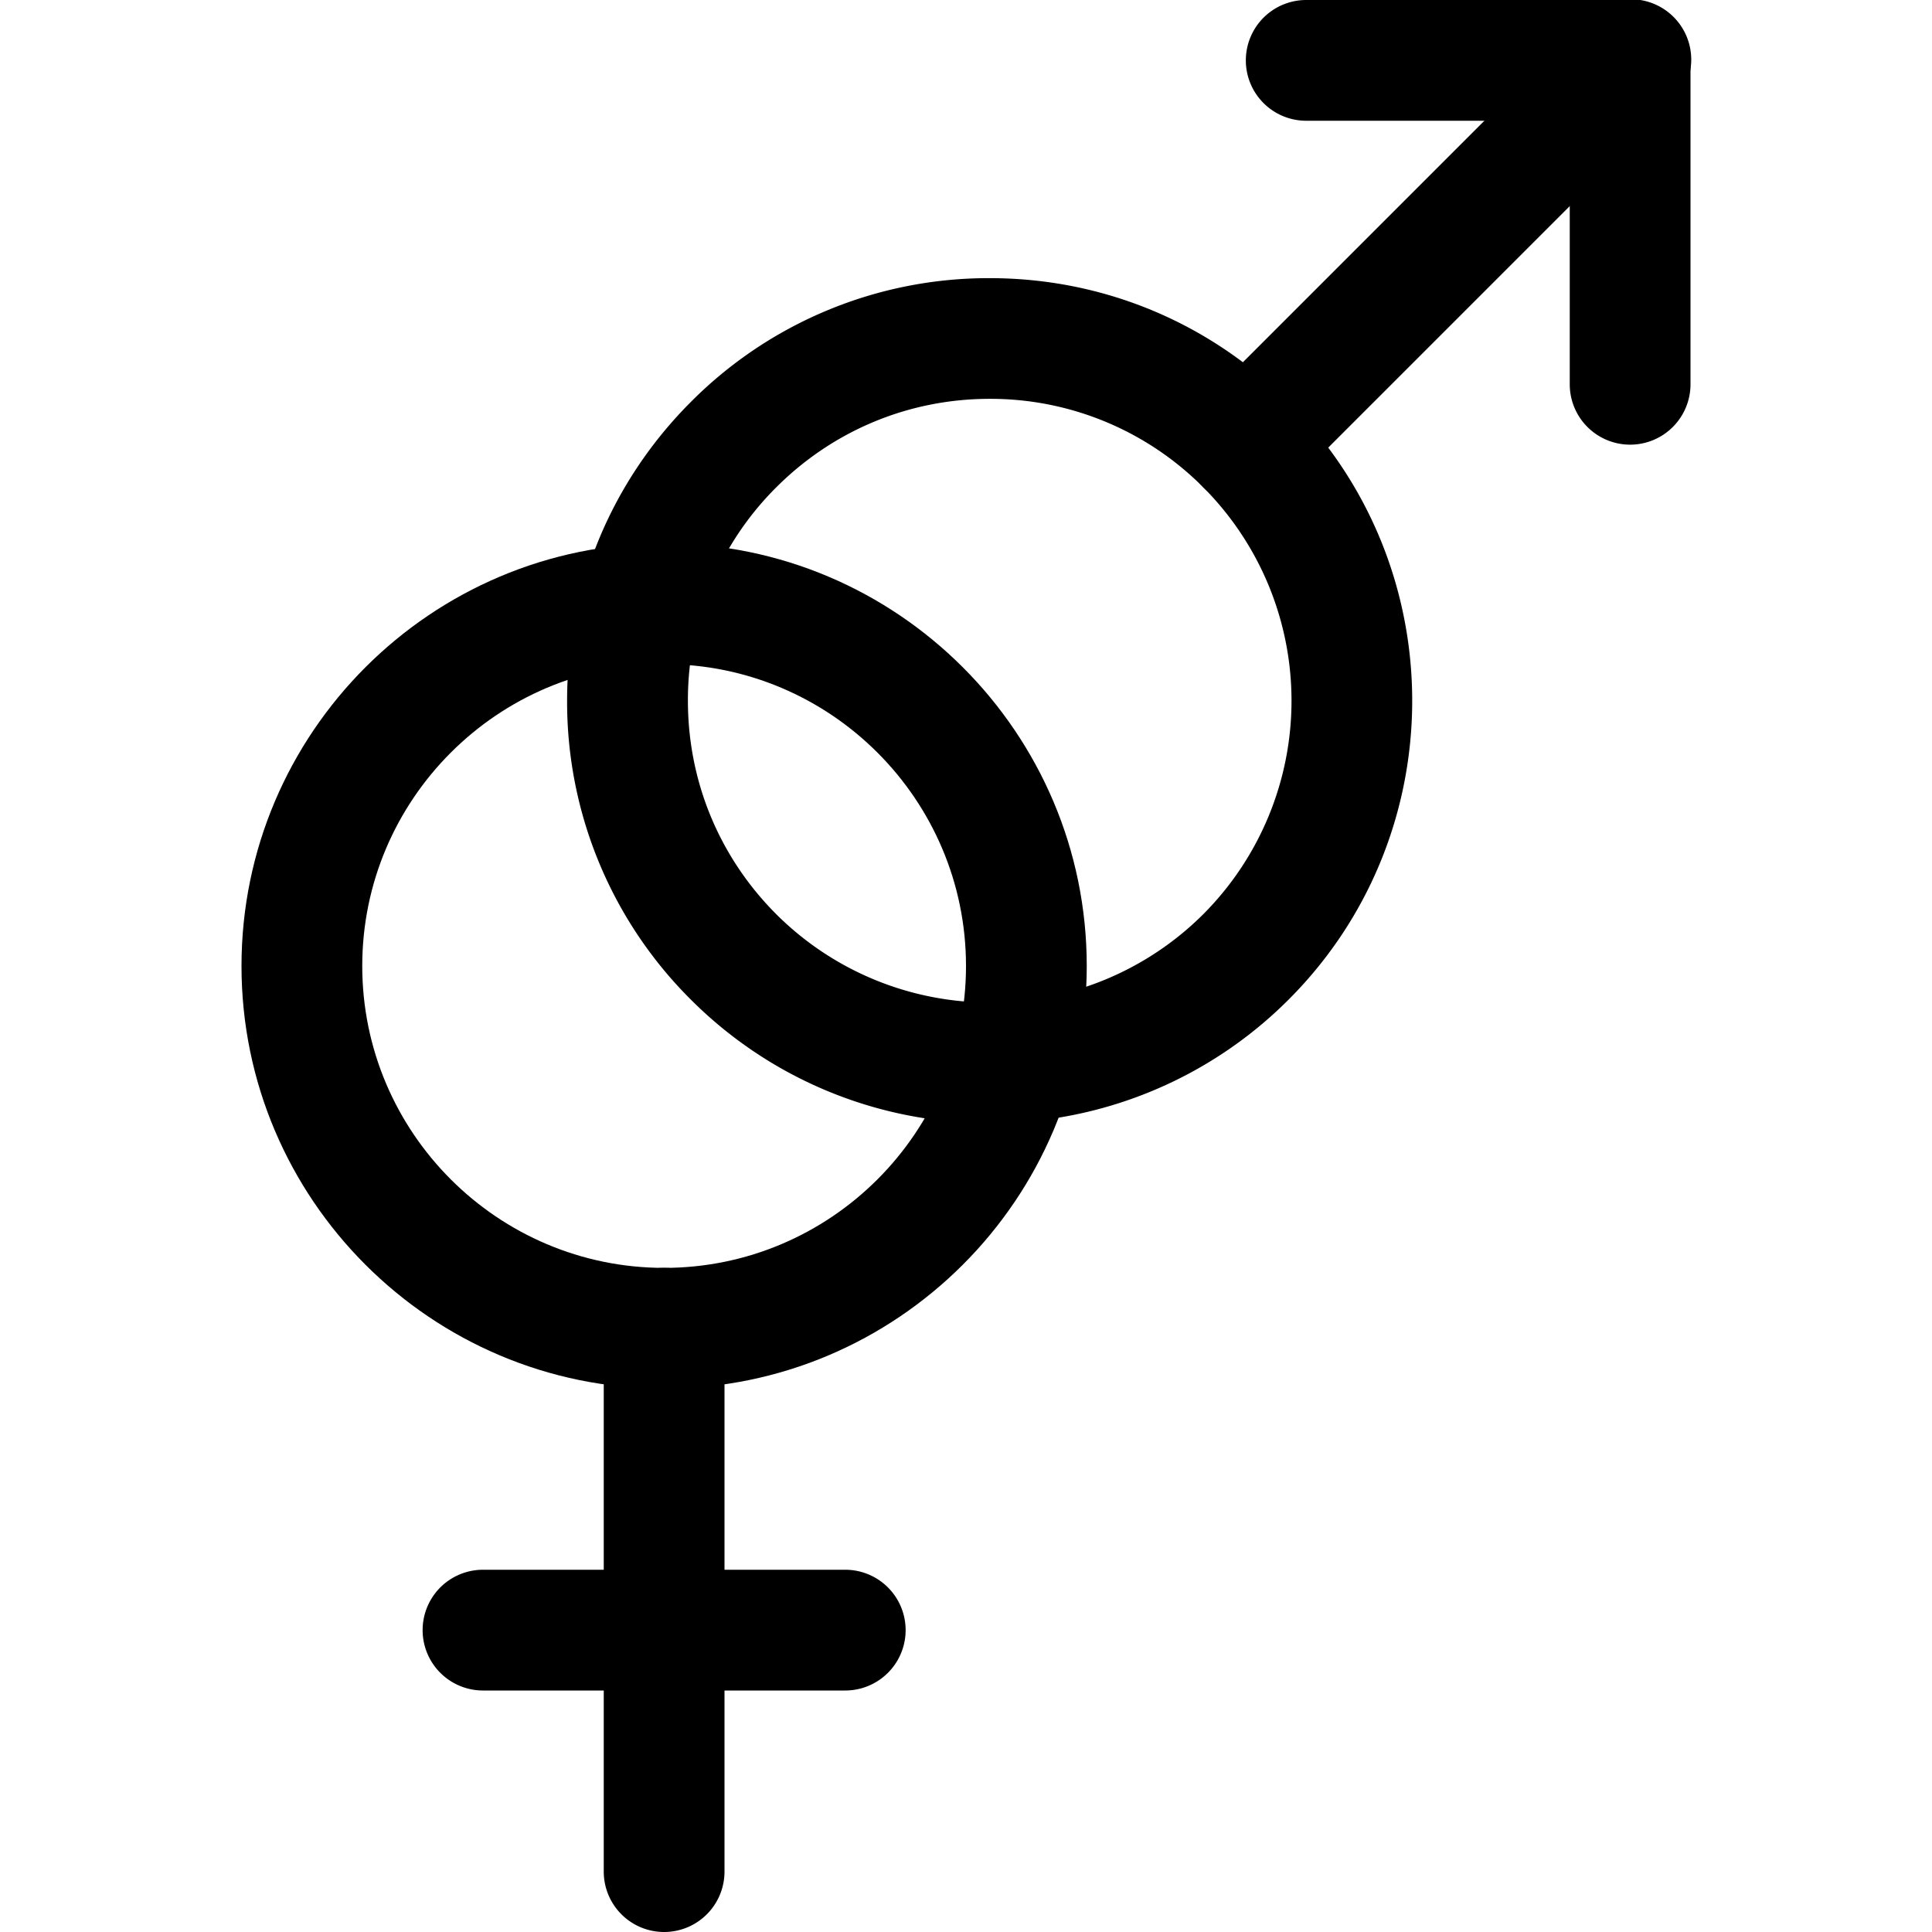
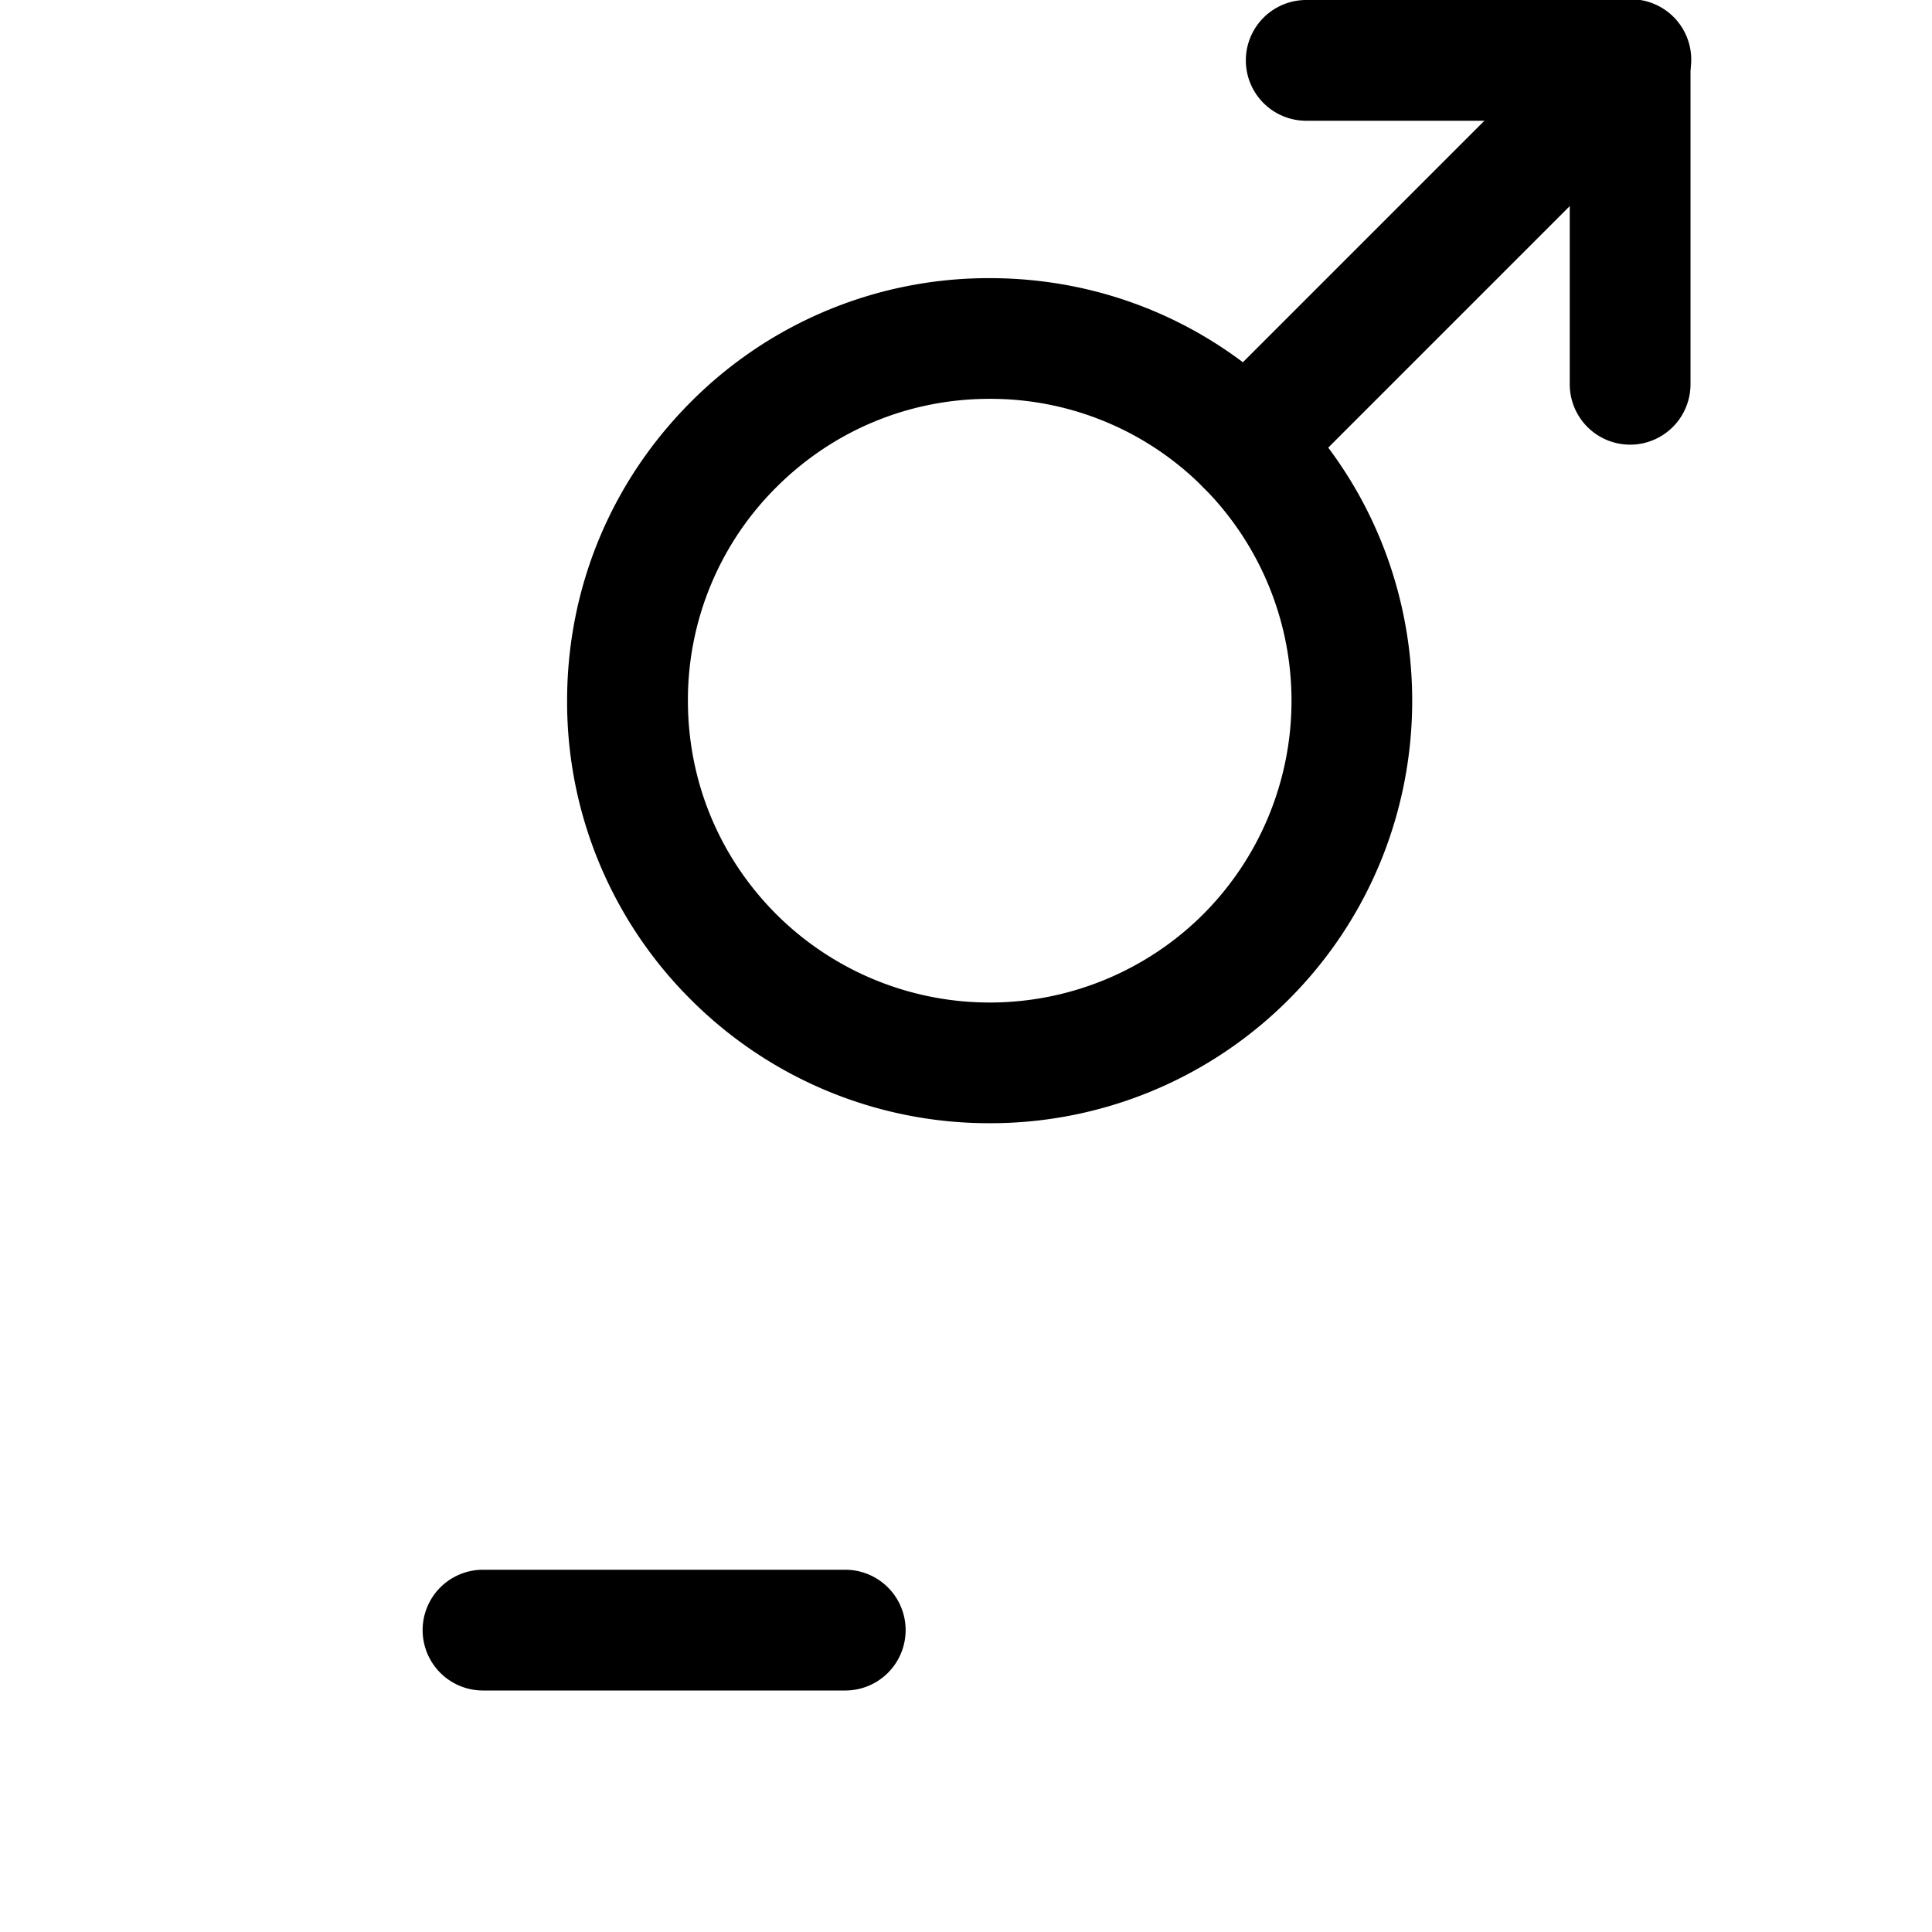
<svg xmlns="http://www.w3.org/2000/svg" viewBox="0 0 32 32" style="enable-background:new 0 0 32 32" xml:space="preserve">
-   <path d="M11 23c-3.86 0-7-3.14-7-7s3.14-7 7-7 7 3.14 7 7-3.14 7-7 7zm0-12c-2.757 0-5 2.243-5 5s2.243 5 5 5 5-2.243 5-5-2.243-5-5-5z" />
-   <path d="M11 32a1 1 0 0 1-1-1v-9a1 1 0 1 1 2 0v9a1 1 0 0 1-1 1z" />
  <path d="M14 28H8a1 1 0 1 1 0-2h6a1 1 0 1 1 0 2zM16.393 18.604a6.978 6.978 0 0 1-4.95-2.047 6.954 6.954 0 0 1-2.05-4.95c0-1.87.729-3.628 2.05-4.95a6.953 6.953 0 0 1 4.95-2.05c1.87 0 3.628.728 4.95 2.05 2.73 2.729 2.73 7.17 0 9.9a6.98 6.98 0 0 1-4.95 2.047zm0-11.998c-1.335 0-2.59.521-3.535 1.465a4.967 4.967 0 0 0-1.464 3.535c0 1.336.52 2.592 1.464 3.537a5.006 5.006 0 0 0 7.071 0 5.006 5.006 0 0 0 0-7.072 4.968 4.968 0 0 0-3.535-1.465zm-4.242.758h.01-.01zM27 7.365a1 1 0 0 1-1-1V2h-4.365a1 1 0 1 1 0-2H27a1 1 0 0 1 1 1v5.365a1 1 0 0 1-1 1z" />
  <path d="M20.636 8.364a1 1 0 0 1-.707-1.707L26.293.293a1 1 0 1 1 1.414 1.414l-6.364 6.364a.997.997 0 0 1-.707.293z" />
</svg>